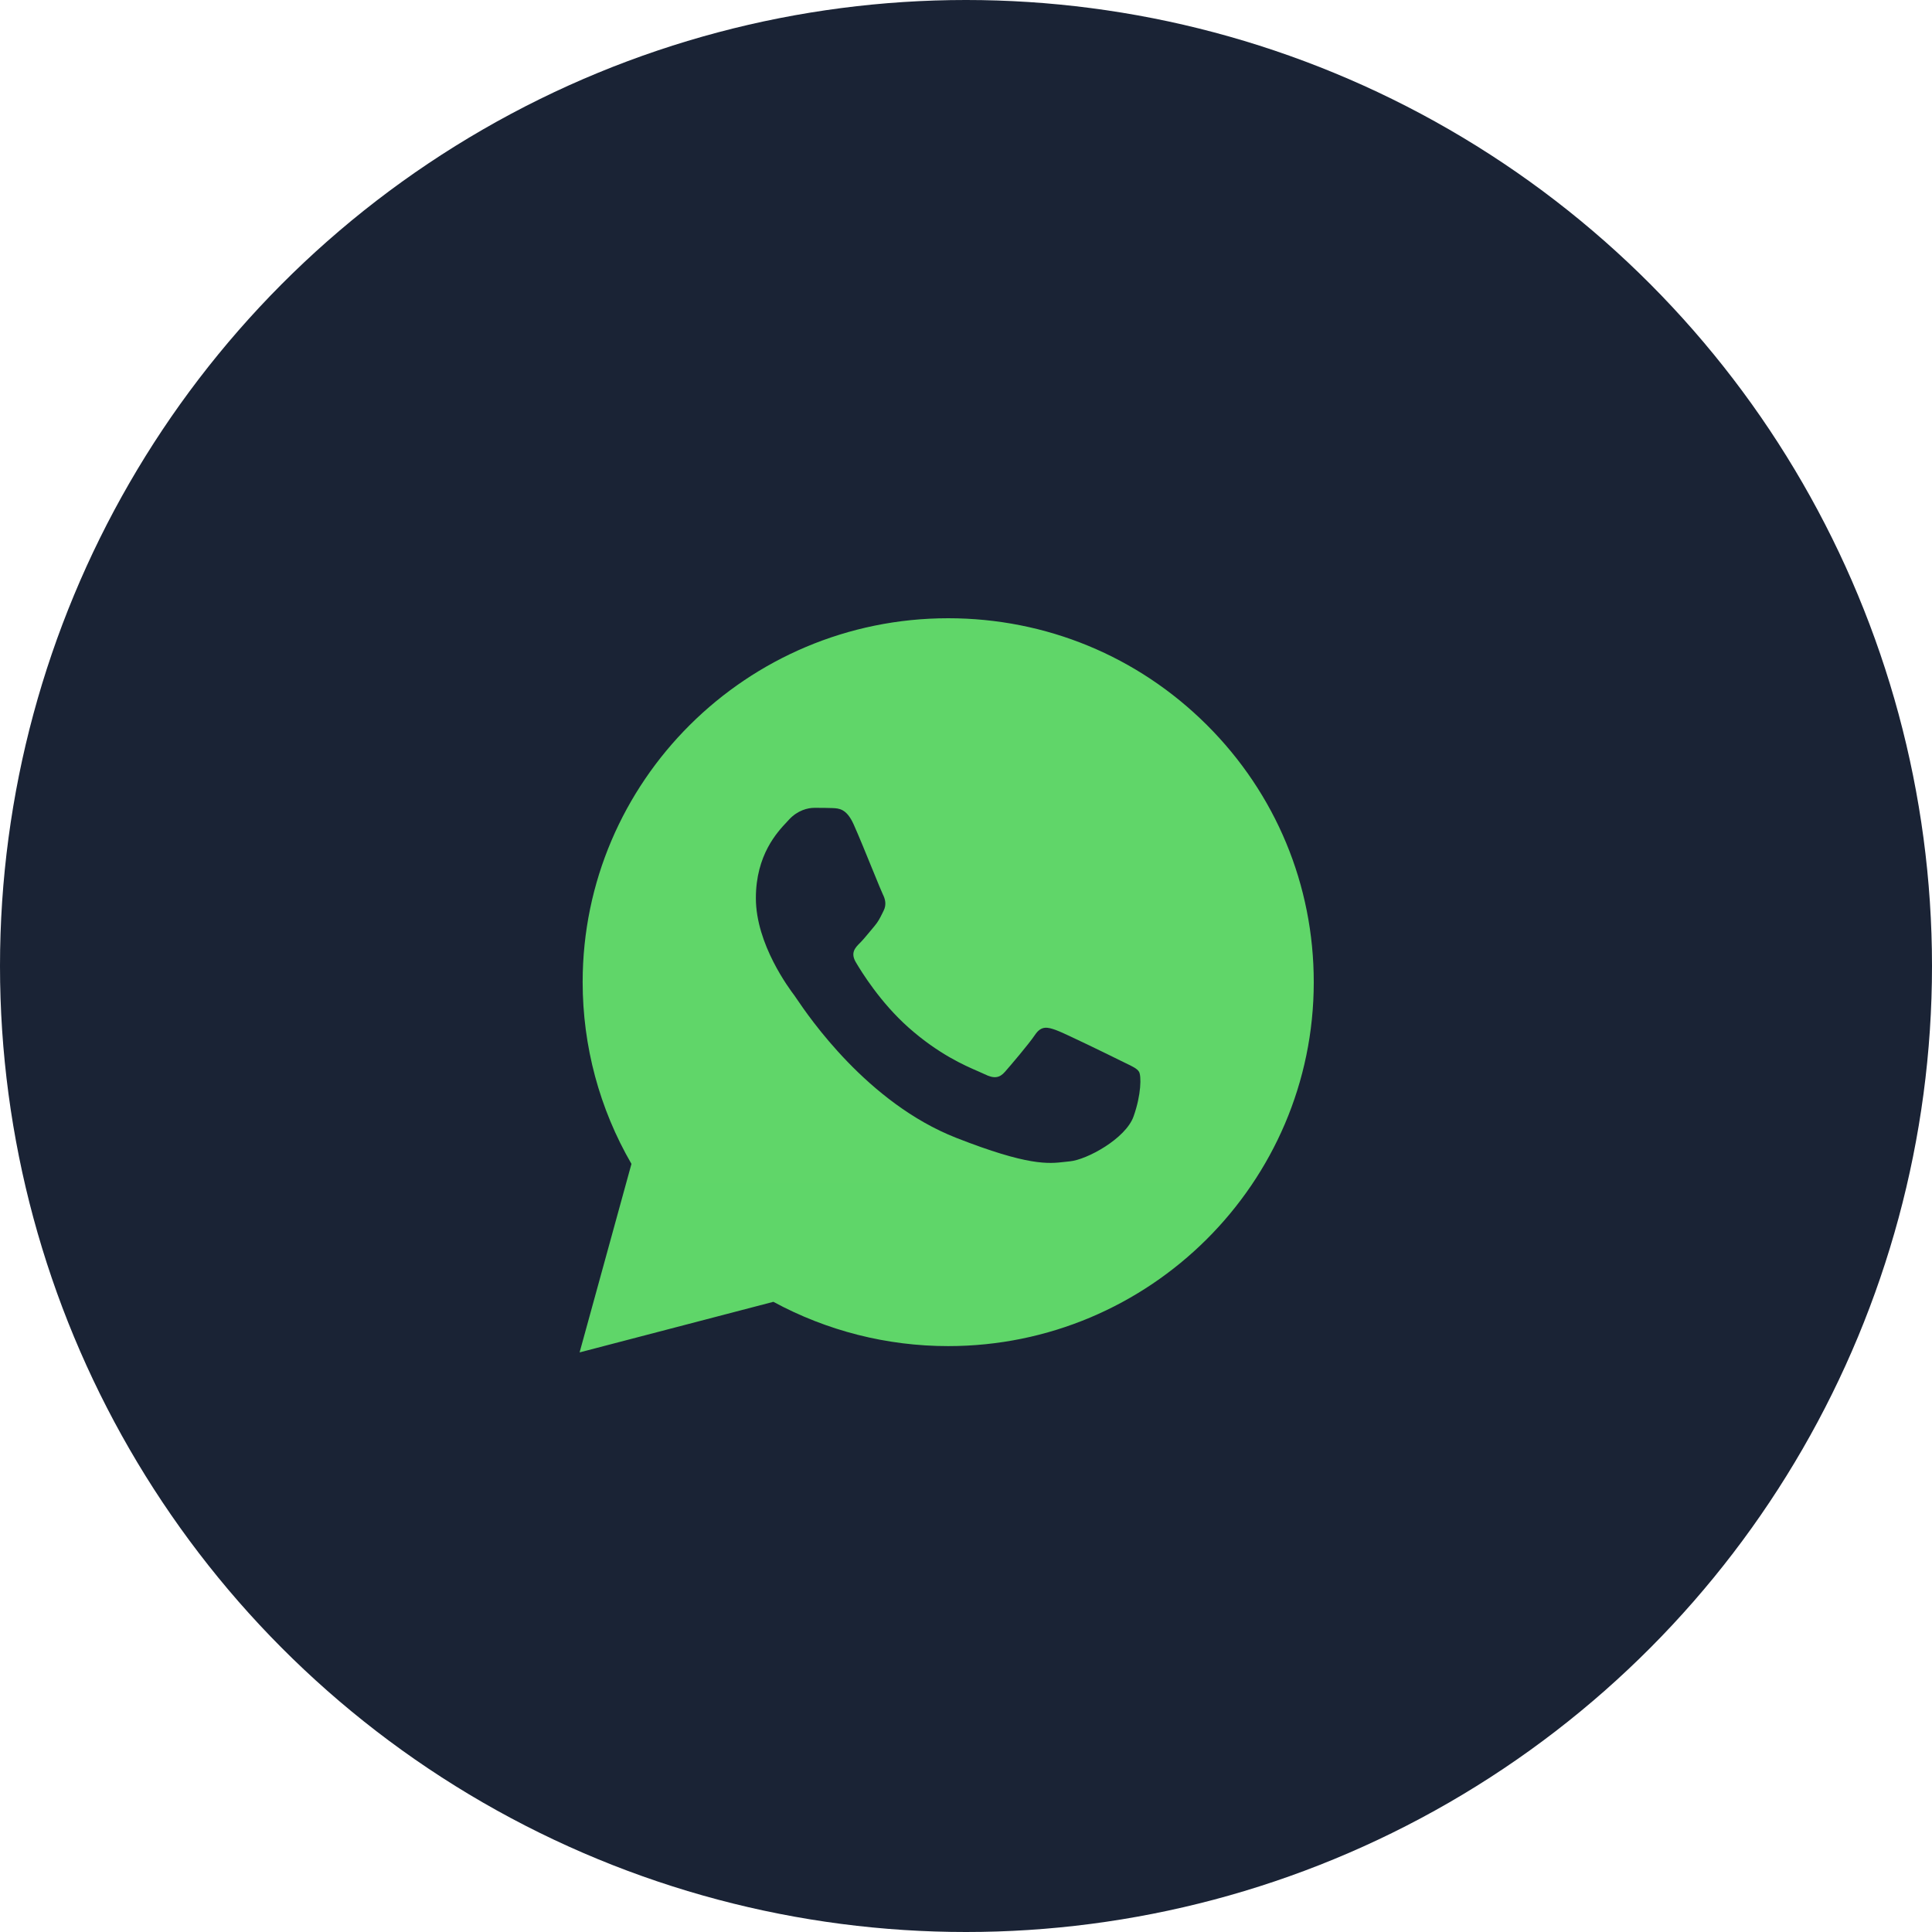
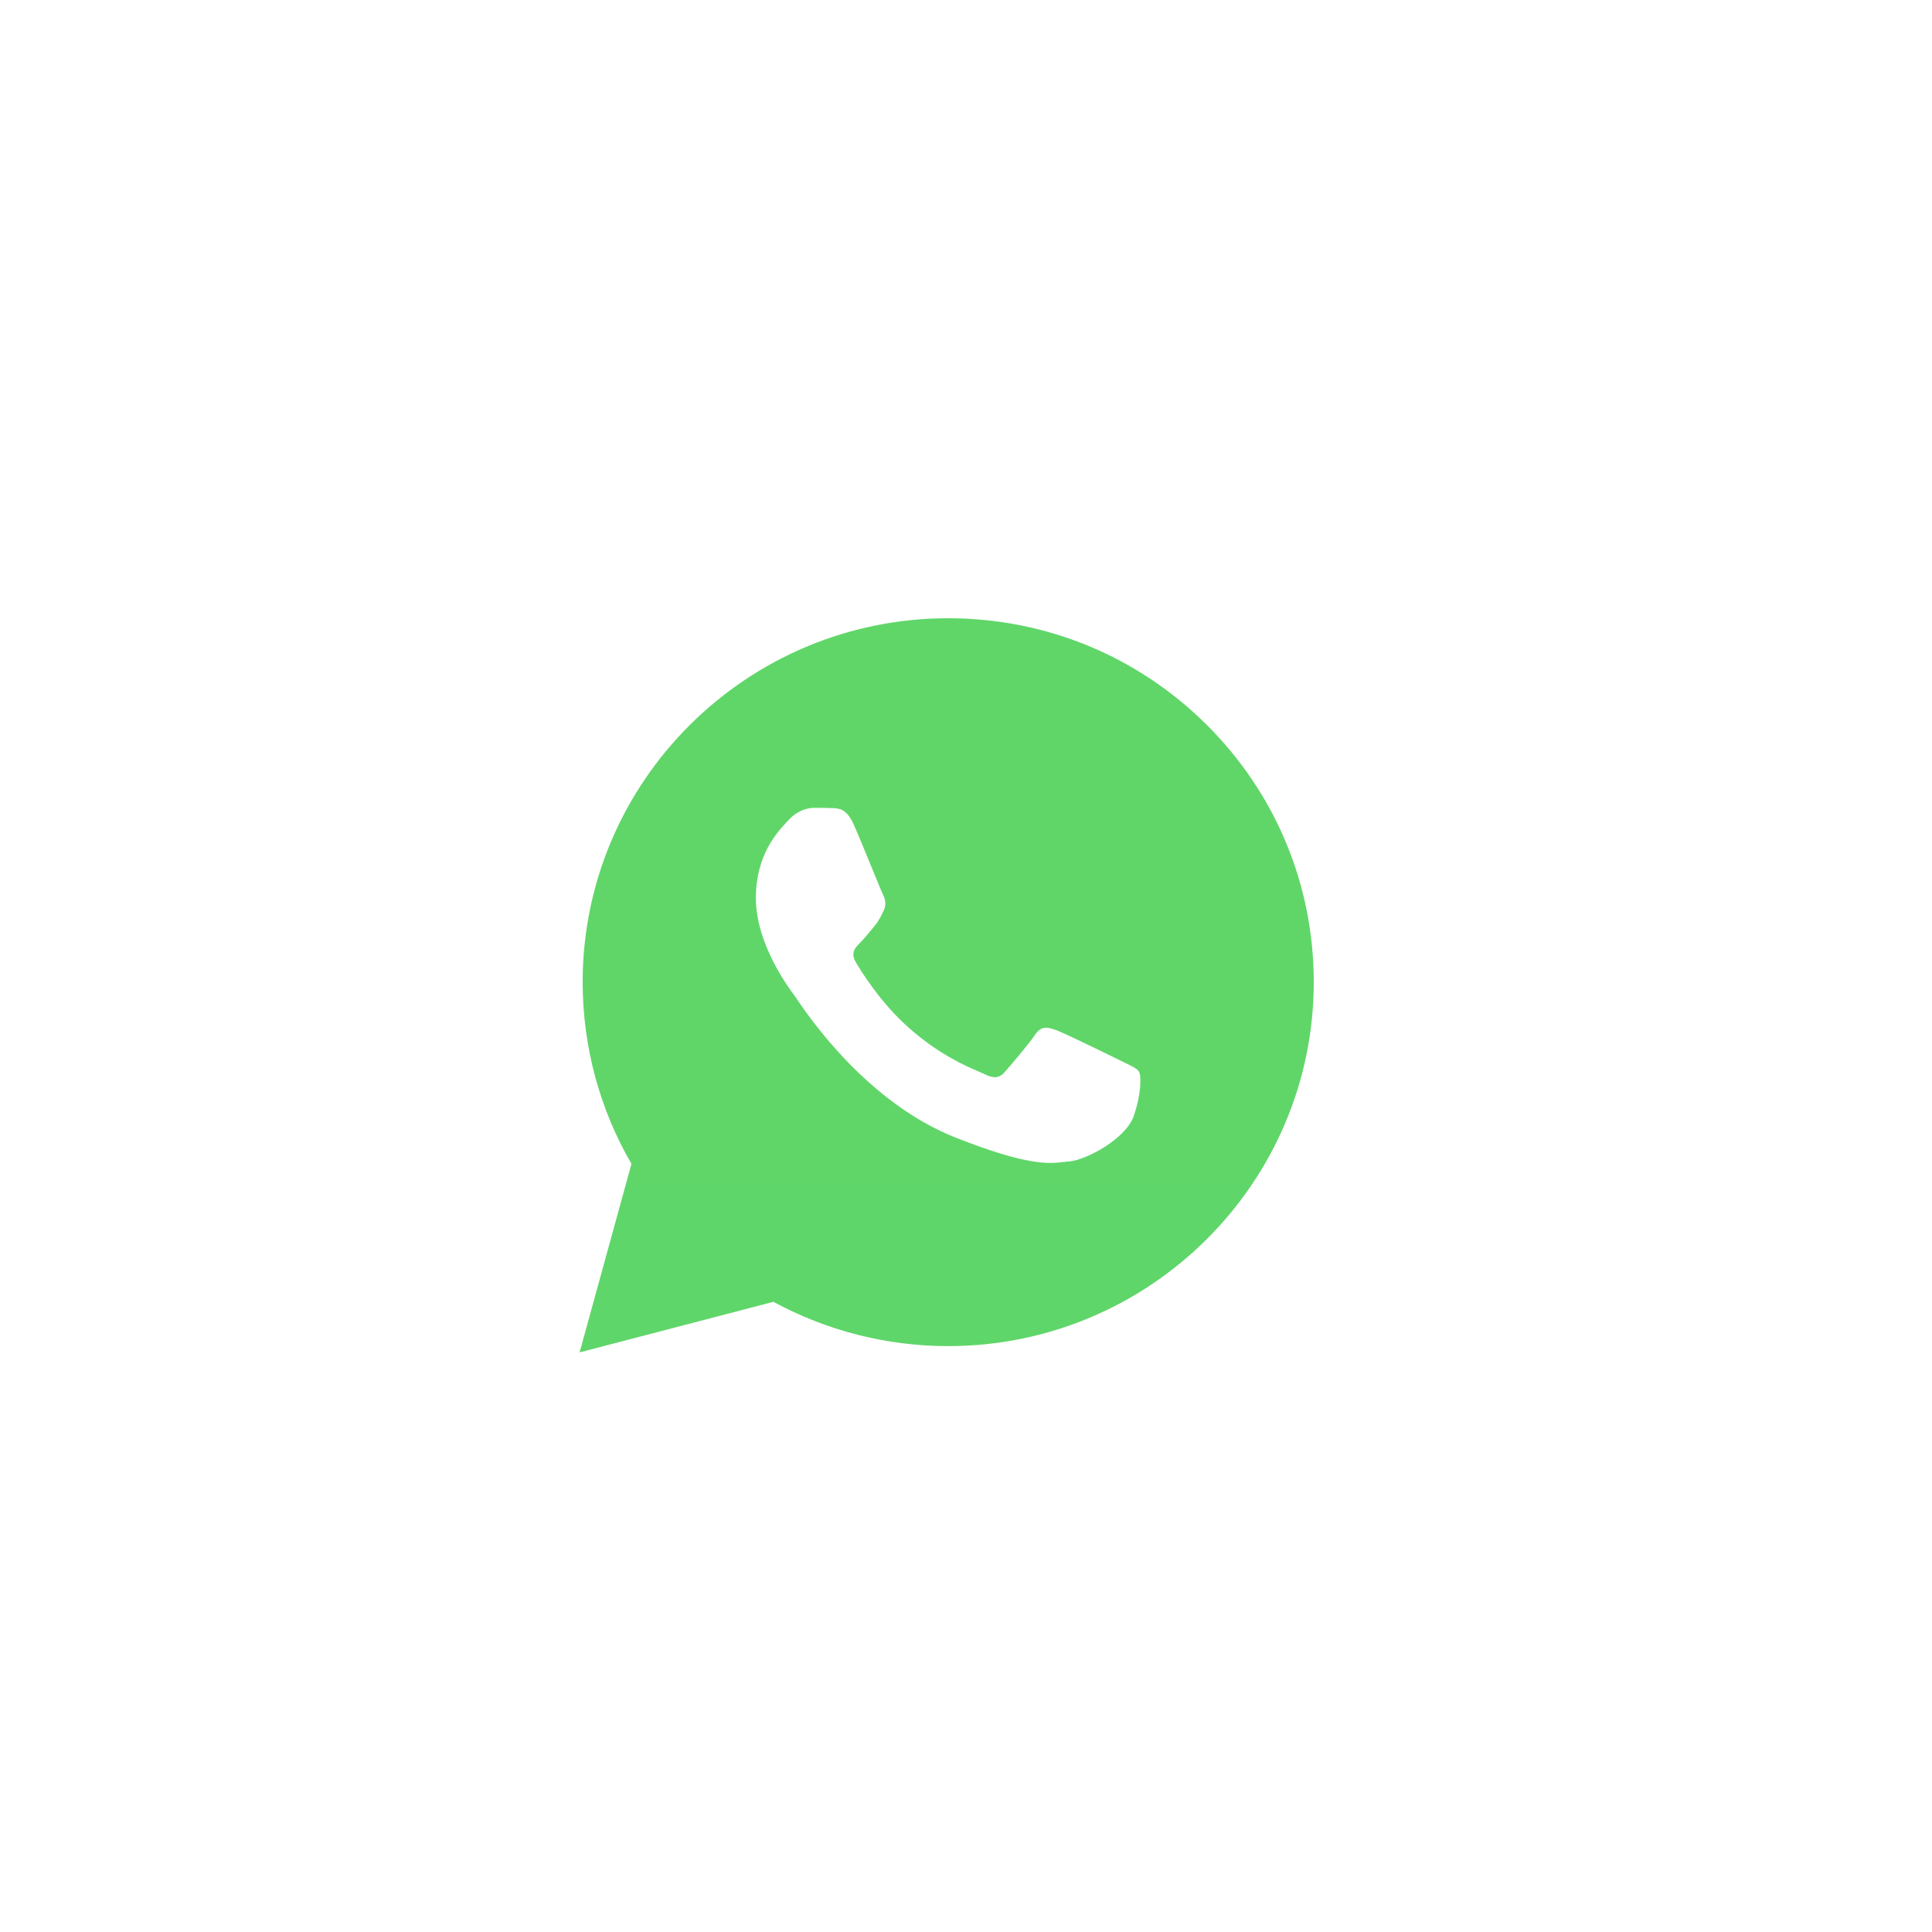
<svg xmlns="http://www.w3.org/2000/svg" width="50" height="50" viewBox="0 0 50 50" fill="none">
-   <circle cx="25" cy="25" r="25" fill="#1A2335" />
-   <path fill-rule="evenodd" clip-rule="evenodd" d="M16.342 30.121C15.514 28.694 15.079 27.073 15.079 25.414H15.079C15.081 20.223 19.325 16 24.54 16C27.07 16.001 29.446 16.982 31.232 18.761C33.018 20.541 34.001 22.906 34 25.422C33.998 30.613 29.754 34.837 24.54 34.837H24.536C22.956 34.837 21.402 34.443 20.015 33.691L15 35L16.342 30.121ZM21.541 20.913C21.715 20.92 21.909 20.928 22.092 21.334C22.217 21.611 22.427 22.127 22.595 22.539C22.72 22.844 22.821 23.092 22.847 23.144C22.908 23.266 22.949 23.408 22.867 23.571C22.855 23.595 22.843 23.618 22.833 23.64C22.771 23.765 22.726 23.856 22.623 23.977C22.582 24.025 22.539 24.076 22.497 24.128C22.413 24.23 22.328 24.331 22.255 24.404C22.132 24.526 22.005 24.658 22.148 24.901C22.291 25.145 22.782 25.943 23.51 26.59C24.292 27.284 24.971 27.577 25.316 27.726C25.384 27.756 25.439 27.779 25.479 27.799C25.724 27.921 25.867 27.901 26.009 27.738C26.152 27.575 26.621 27.026 26.785 26.783C26.948 26.539 27.111 26.579 27.336 26.661C27.56 26.742 28.764 27.332 29.009 27.454C29.056 27.477 29.101 27.499 29.142 27.519C29.313 27.601 29.429 27.656 29.478 27.738C29.539 27.84 29.539 28.328 29.335 28.897C29.131 29.466 28.131 30.015 27.683 30.056C27.639 30.059 27.596 30.064 27.552 30.07C27.137 30.118 26.614 30.18 24.744 29.446C22.445 28.543 20.928 26.306 20.614 25.843C20.588 25.805 20.571 25.779 20.561 25.766L20.559 25.763C20.427 25.588 19.562 24.436 19.562 23.245C19.562 22.123 20.116 21.534 20.371 21.264C20.388 21.245 20.404 21.228 20.419 21.212C20.643 20.969 20.908 20.907 21.072 20.907C21.082 20.907 21.093 20.907 21.104 20.907C21.256 20.907 21.407 20.907 21.541 20.913Z" fill="url(#paint0_linear_5_15)" />
+   <path fill-rule="evenodd" clip-rule="evenodd" d="M16.342 30.121C15.514 28.694 15.079 27.073 15.079 25.414H15.079C15.081 20.223 19.325 16 24.54 16C27.07 16.001 29.446 16.982 31.232 18.761C33.018 20.541 34.001 22.906 34 25.422C33.998 30.613 29.754 34.837 24.54 34.837H24.536C22.956 34.837 21.402 34.443 20.015 33.691L15 35L16.342 30.121M21.541 20.913C21.715 20.92 21.909 20.928 22.092 21.334C22.217 21.611 22.427 22.127 22.595 22.539C22.72 22.844 22.821 23.092 22.847 23.144C22.908 23.266 22.949 23.408 22.867 23.571C22.855 23.595 22.843 23.618 22.833 23.64C22.771 23.765 22.726 23.856 22.623 23.977C22.582 24.025 22.539 24.076 22.497 24.128C22.413 24.23 22.328 24.331 22.255 24.404C22.132 24.526 22.005 24.658 22.148 24.901C22.291 25.145 22.782 25.943 23.51 26.59C24.292 27.284 24.971 27.577 25.316 27.726C25.384 27.756 25.439 27.779 25.479 27.799C25.724 27.921 25.867 27.901 26.009 27.738C26.152 27.575 26.621 27.026 26.785 26.783C26.948 26.539 27.111 26.579 27.336 26.661C27.56 26.742 28.764 27.332 29.009 27.454C29.056 27.477 29.101 27.499 29.142 27.519C29.313 27.601 29.429 27.656 29.478 27.738C29.539 27.84 29.539 28.328 29.335 28.897C29.131 29.466 28.131 30.015 27.683 30.056C27.639 30.059 27.596 30.064 27.552 30.07C27.137 30.118 26.614 30.18 24.744 29.446C22.445 28.543 20.928 26.306 20.614 25.843C20.588 25.805 20.571 25.779 20.561 25.766L20.559 25.763C20.427 25.588 19.562 24.436 19.562 23.245C19.562 22.123 20.116 21.534 20.371 21.264C20.388 21.245 20.404 21.228 20.419 21.212C20.643 20.969 20.908 20.907 21.072 20.907C21.082 20.907 21.093 20.907 21.104 20.907C21.256 20.907 21.407 20.907 21.541 20.913Z" fill="url(#paint0_linear_5_15)" />
  <defs>
    <linearGradient id="paint0_linear_5_15" x1="965" y1="1916" x2="965" y2="16" gradientUnits="userSpaceOnUse">
      <stop stop-color="#1FAF38" />
      <stop offset="1" stop-color="#60D669" />
    </linearGradient>
  </defs>
</svg>